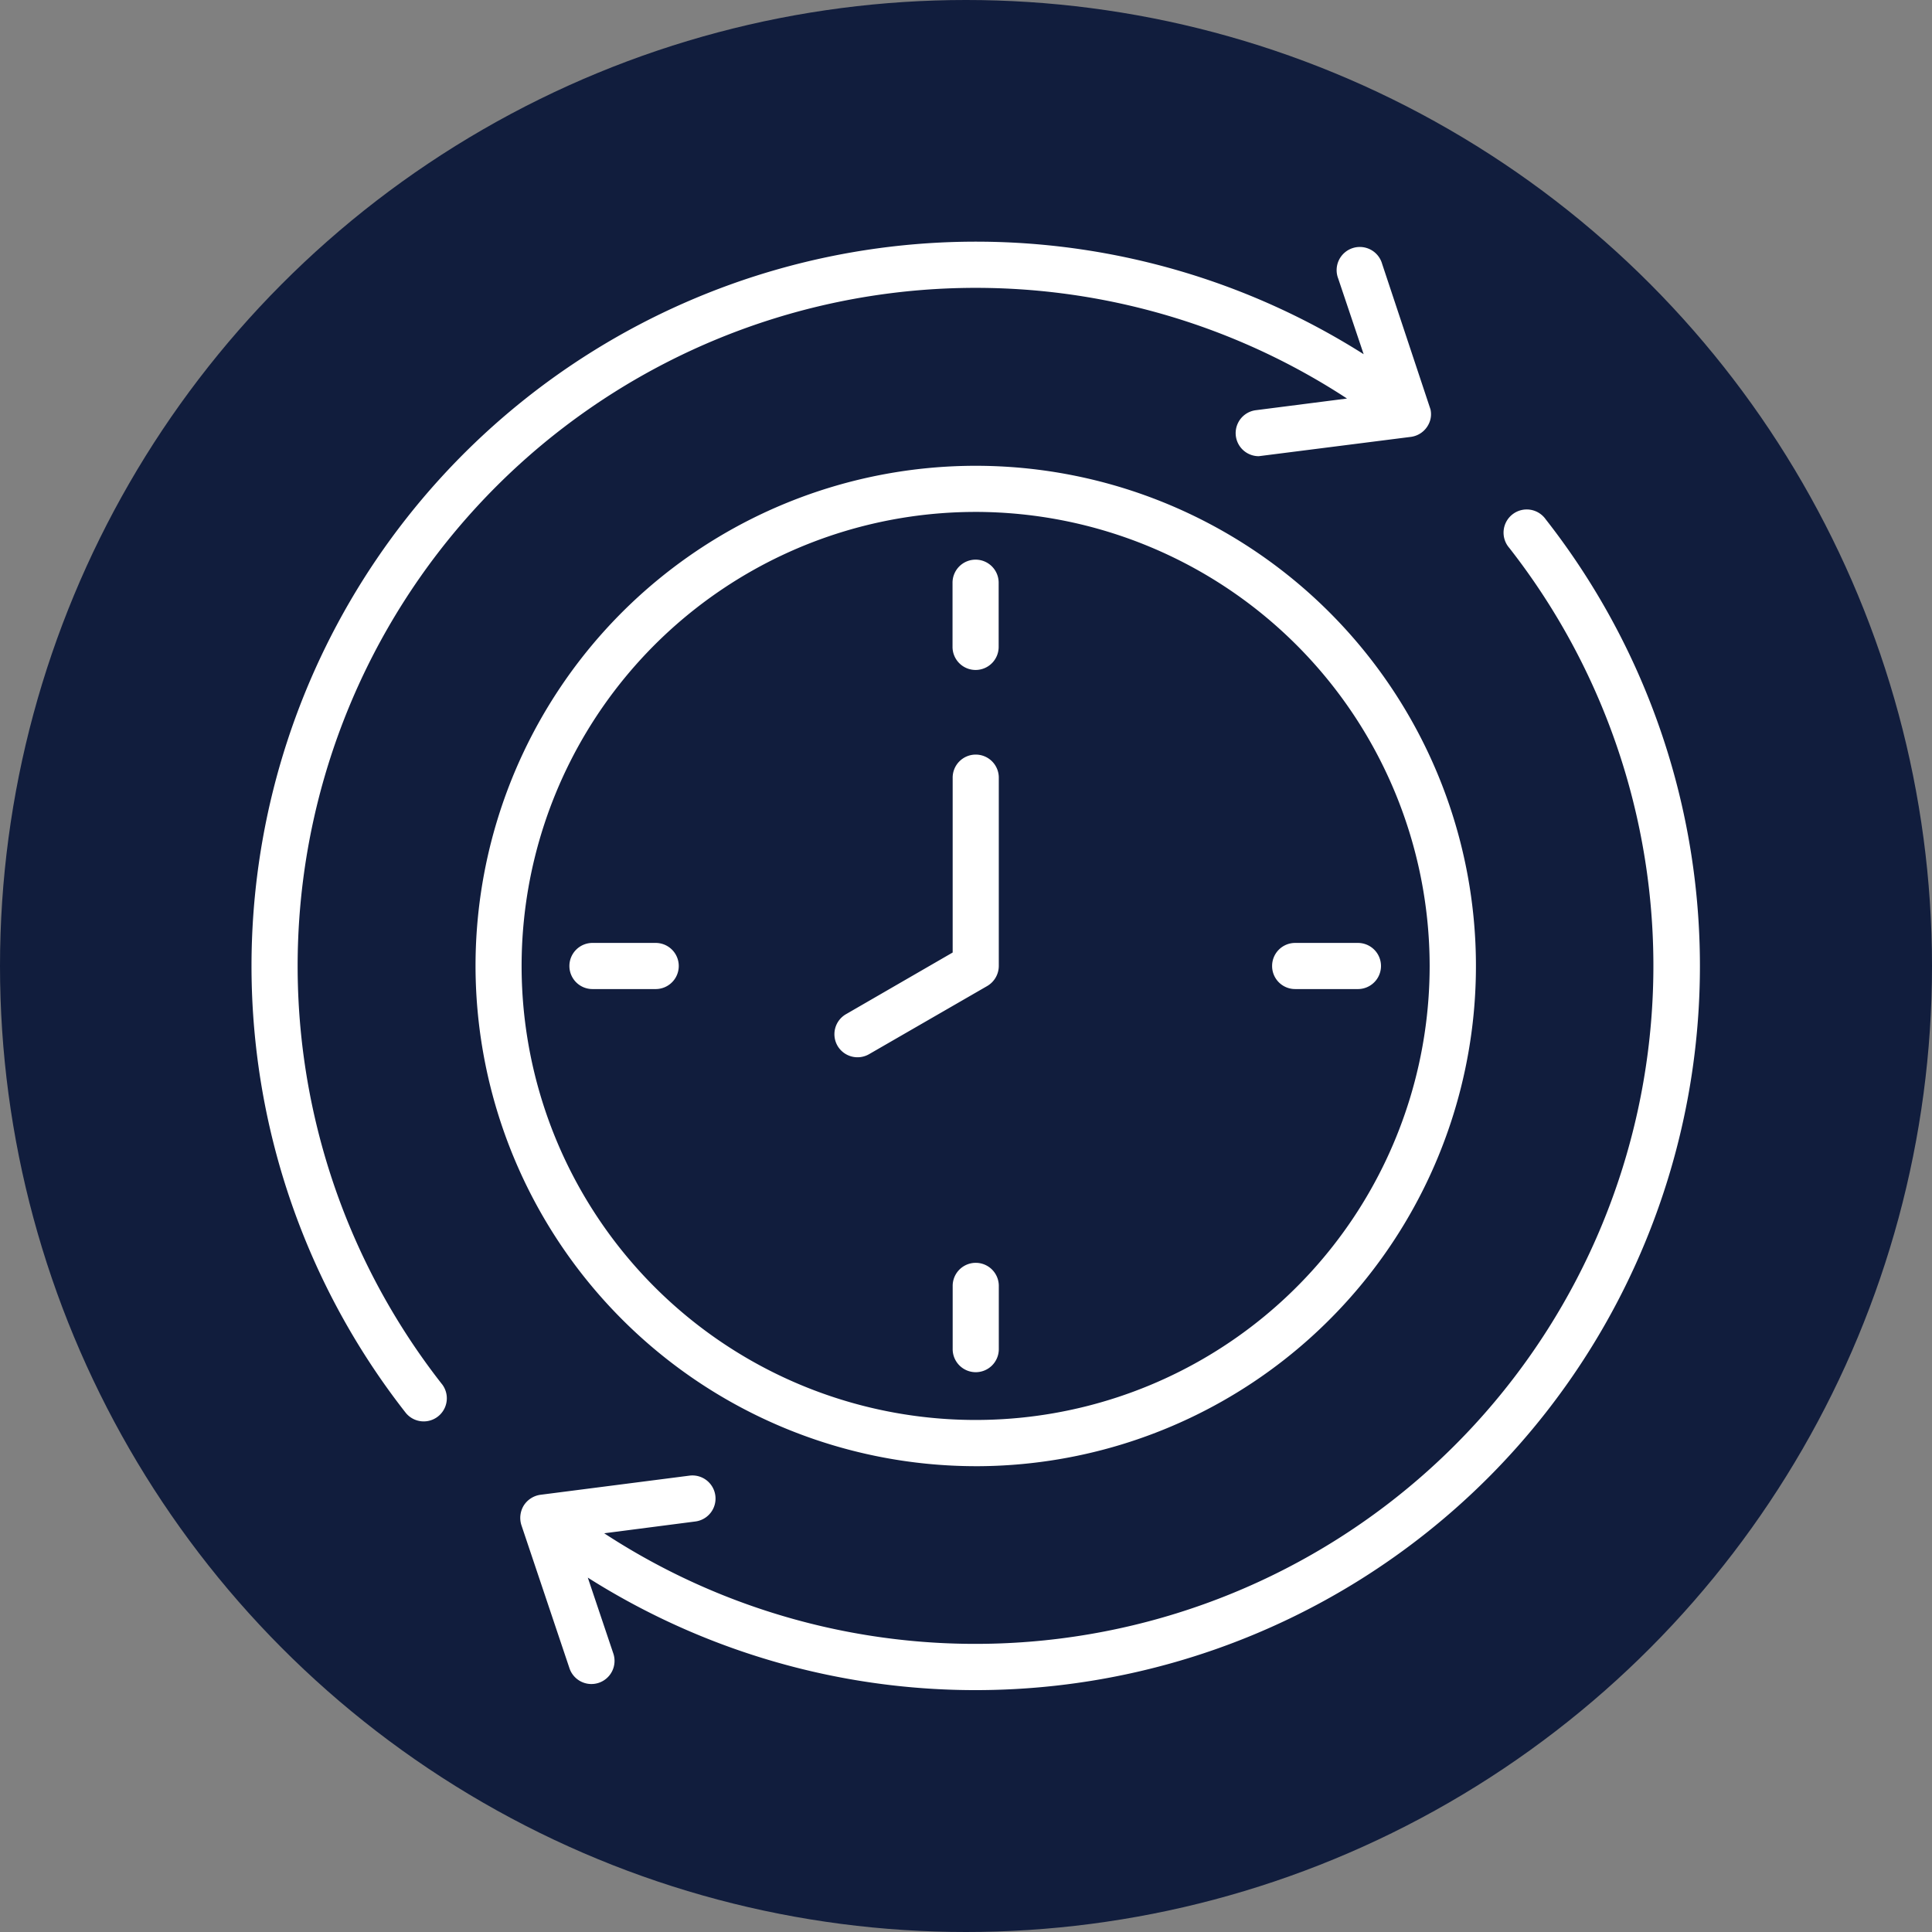
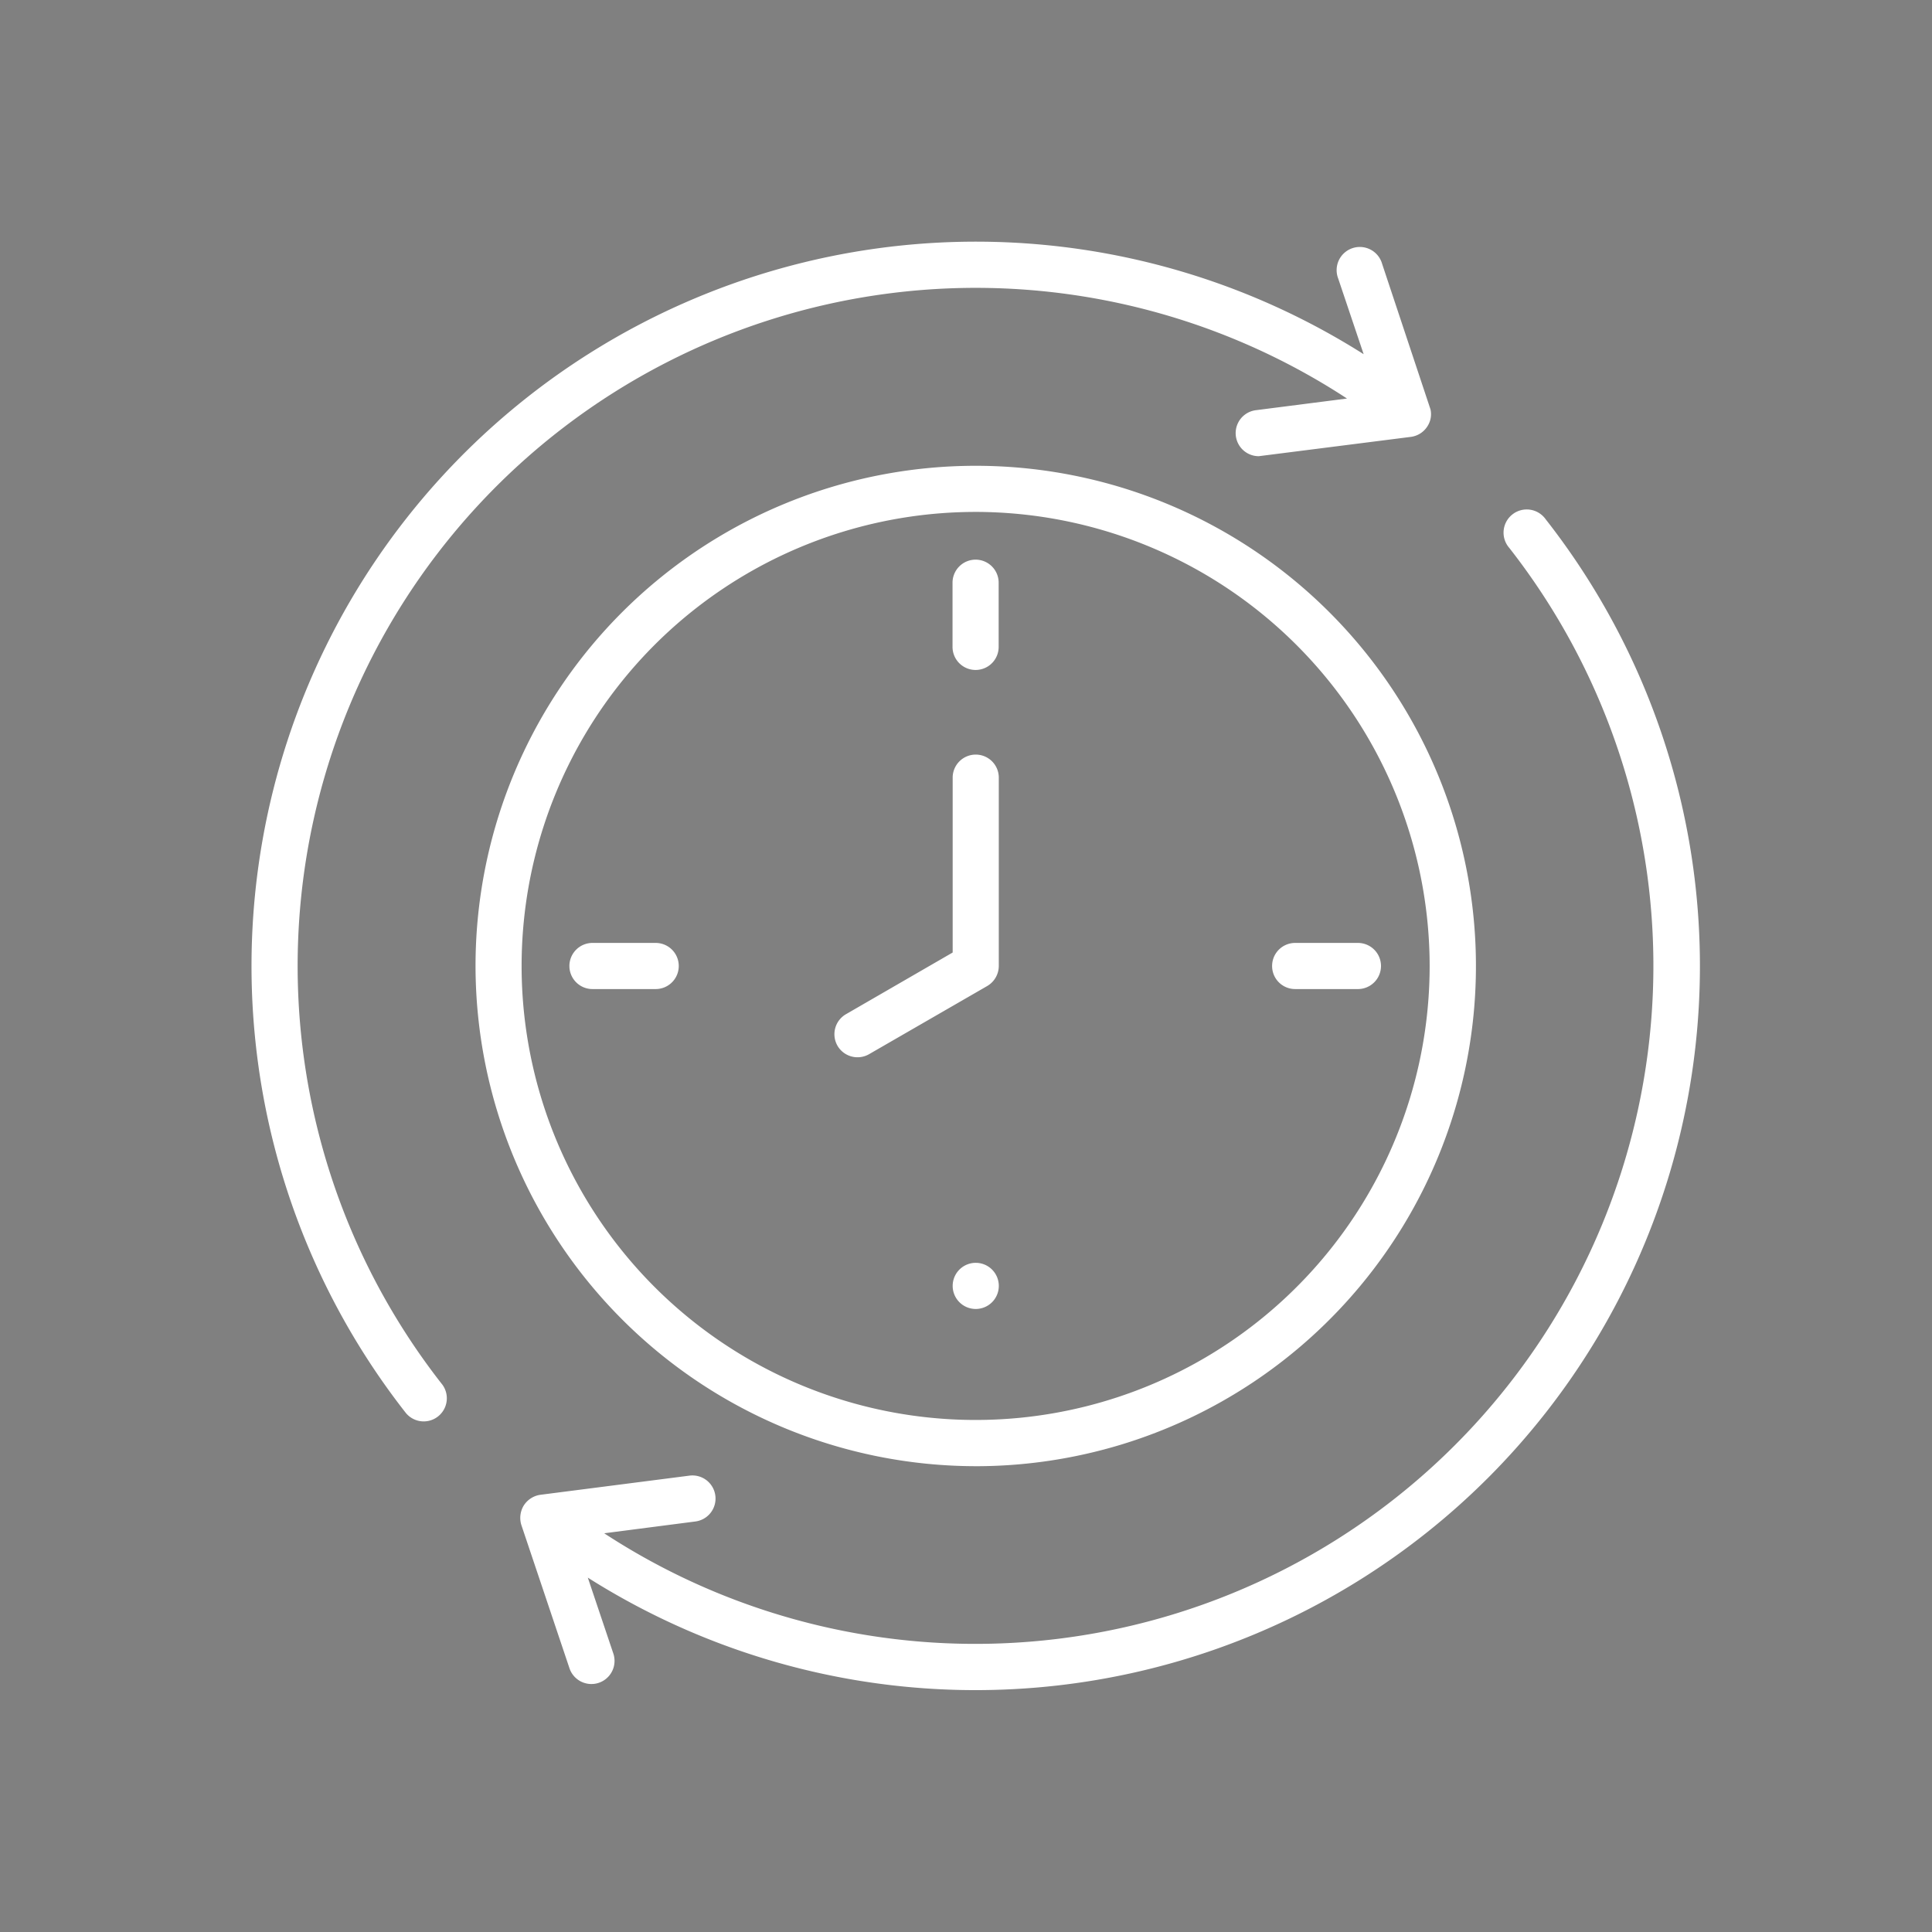
<svg xmlns="http://www.w3.org/2000/svg" width="200" height="200" viewBox="0 0 200 200">
  <rect x="0" y="0" width="200" height="200" fill="#808080" stroke="none" />
  <g id="icon-consistent" transform="translate(-1089.5 -462.711)">
-     <circle id="Ellipse_21" data-name="Ellipse 21" cx="100" cy="100" r="100" transform="translate(1089.5 462.711)" fill="#111d3d" />
-     <path id="noun-consistent-5903878" d="M127.97,127.977A75.015,75.015,0,0,1,34.793,138.29l2.632,7.825a2.395,2.395,0,1,1-4.545,1.51l-4.962-14.772a2.462,2.462,0,0,1,.245-2.028h0a2.442,2.442,0,0,1,1.712-1.108l15.448-1.985a2.392,2.392,0,1,1,.6,4.747L36.49,133.7A70.192,70.192,0,0,0,130.185,31.694a2.4,2.4,0,1,1,3.768-2.963,74.958,74.958,0,0,1-5.984,99.247ZM19.69,118.254A70.195,70.195,0,0,1,113.385,16.231l-9.436,1.208a2.39,2.39,0,0,0,.3,4.761l15.75-2a2.4,2.4,0,0,0,1.841-1.323,2.27,2.27,0,0,0,.187-1.525l-5.005-15.06a2.4,2.4,0,1,0-4.545,1.525l2.632,7.825A74.985,74.985,0,0,0,15.922,121.2a2.392,2.392,0,1,0,3.769-2.949ZM60.64,83.23a2.4,2.4,0,0,0,3.265.877l12.24-7.062a2.416,2.416,0,0,0,1.194-2.071V55.527a2.388,2.388,0,1,0-4.775,0V73.579L61.518,79.965a2.394,2.394,0,0,0-.877,3.265Zm44.992-8.256a2.382,2.382,0,0,0,2.388,2.388h6.545a2.388,2.388,0,0,0,0-4.775H108.02a2.382,2.382,0,0,0-2.388,2.388ZM77.34,108.042a2.388,2.388,0,0,0-4.775,0v6.545a2.388,2.388,0,1,0,4.775,0ZM41.87,77.362a2.388,2.388,0,0,0,0-4.775H35.325a2.388,2.388,0,1,0,0,4.775Zm30.68-35.47a2.388,2.388,0,1,0,4.775,0V35.347a2.388,2.388,0,1,0-4.775,0Zm2.4-13.923a47,47,0,1,0,46.991,47.006A47.046,47.046,0,0,0,74.952,27.968Zm0,98.787A51.781,51.781,0,1,0,23.171,74.974,51.84,51.84,0,0,0,74.952,126.755Z" transform="translate(1115.556 487.736)" fill="#fff" fill-rule="evenodd" />
+     <path id="noun-consistent-5903878" d="M127.97,127.977A75.015,75.015,0,0,1,34.793,138.29l2.632,7.825a2.395,2.395,0,1,1-4.545,1.51l-4.962-14.772a2.462,2.462,0,0,1,.245-2.028h0a2.442,2.442,0,0,1,1.712-1.108l15.448-1.985a2.392,2.392,0,1,1,.6,4.747L36.49,133.7A70.192,70.192,0,0,0,130.185,31.694a2.4,2.4,0,1,1,3.768-2.963,74.958,74.958,0,0,1-5.984,99.247ZM19.69,118.254A70.195,70.195,0,0,1,113.385,16.231l-9.436,1.208a2.39,2.39,0,0,0,.3,4.761l15.75-2a2.4,2.4,0,0,0,1.841-1.323,2.27,2.27,0,0,0,.187-1.525l-5.005-15.06a2.4,2.4,0,1,0-4.545,1.525l2.632,7.825A74.985,74.985,0,0,0,15.922,121.2a2.392,2.392,0,1,0,3.769-2.949ZM60.64,83.23a2.4,2.4,0,0,0,3.265.877l12.24-7.062a2.416,2.416,0,0,0,1.194-2.071V55.527a2.388,2.388,0,1,0-4.775,0V73.579L61.518,79.965a2.394,2.394,0,0,0-.877,3.265Zm44.992-8.256a2.382,2.382,0,0,0,2.388,2.388h6.545a2.388,2.388,0,0,0,0-4.775H108.02a2.382,2.382,0,0,0-2.388,2.388ZM77.34,108.042a2.388,2.388,0,0,0-4.775,0a2.388,2.388,0,1,0,4.775,0ZM41.87,77.362a2.388,2.388,0,0,0,0-4.775H35.325a2.388,2.388,0,1,0,0,4.775Zm30.68-35.47a2.388,2.388,0,1,0,4.775,0V35.347a2.388,2.388,0,1,0-4.775,0Zm2.4-13.923a47,47,0,1,0,46.991,47.006A47.046,47.046,0,0,0,74.952,27.968Zm0,98.787A51.781,51.781,0,1,0,23.171,74.974,51.84,51.84,0,0,0,74.952,126.755Z" transform="translate(1115.556 487.736)" fill="#fff" fill-rule="evenodd" />
  </g>
</svg>